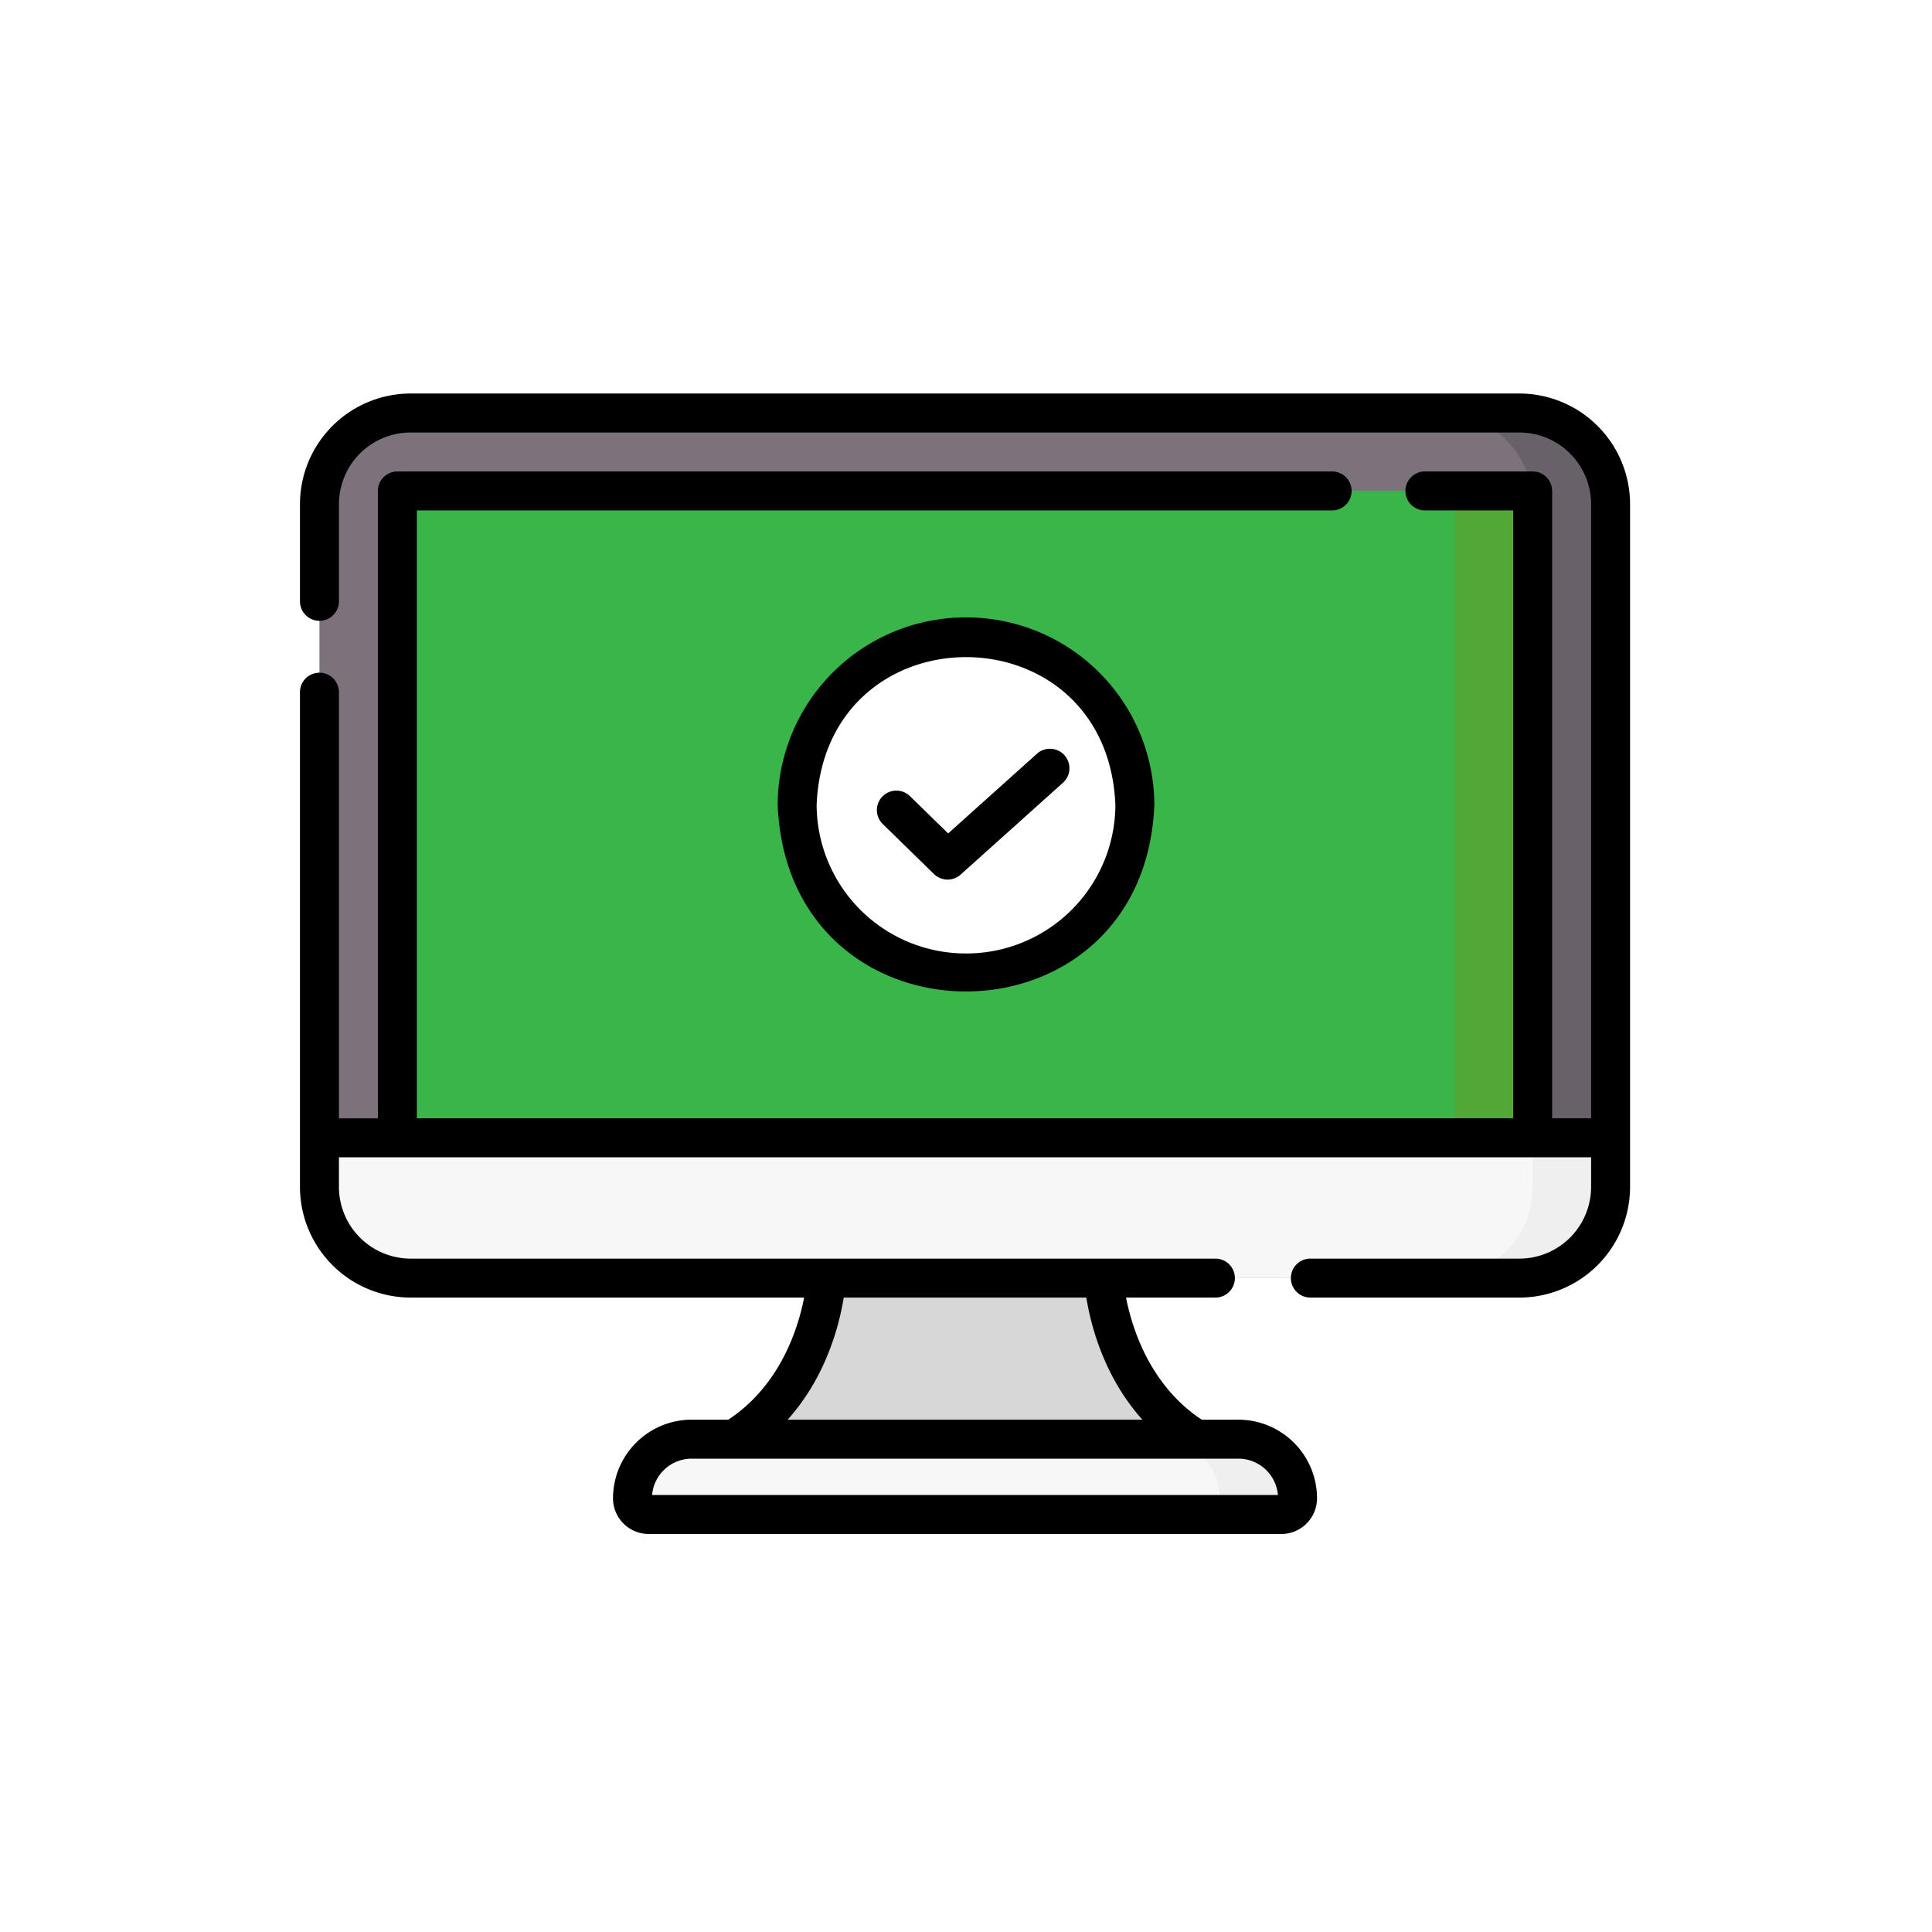
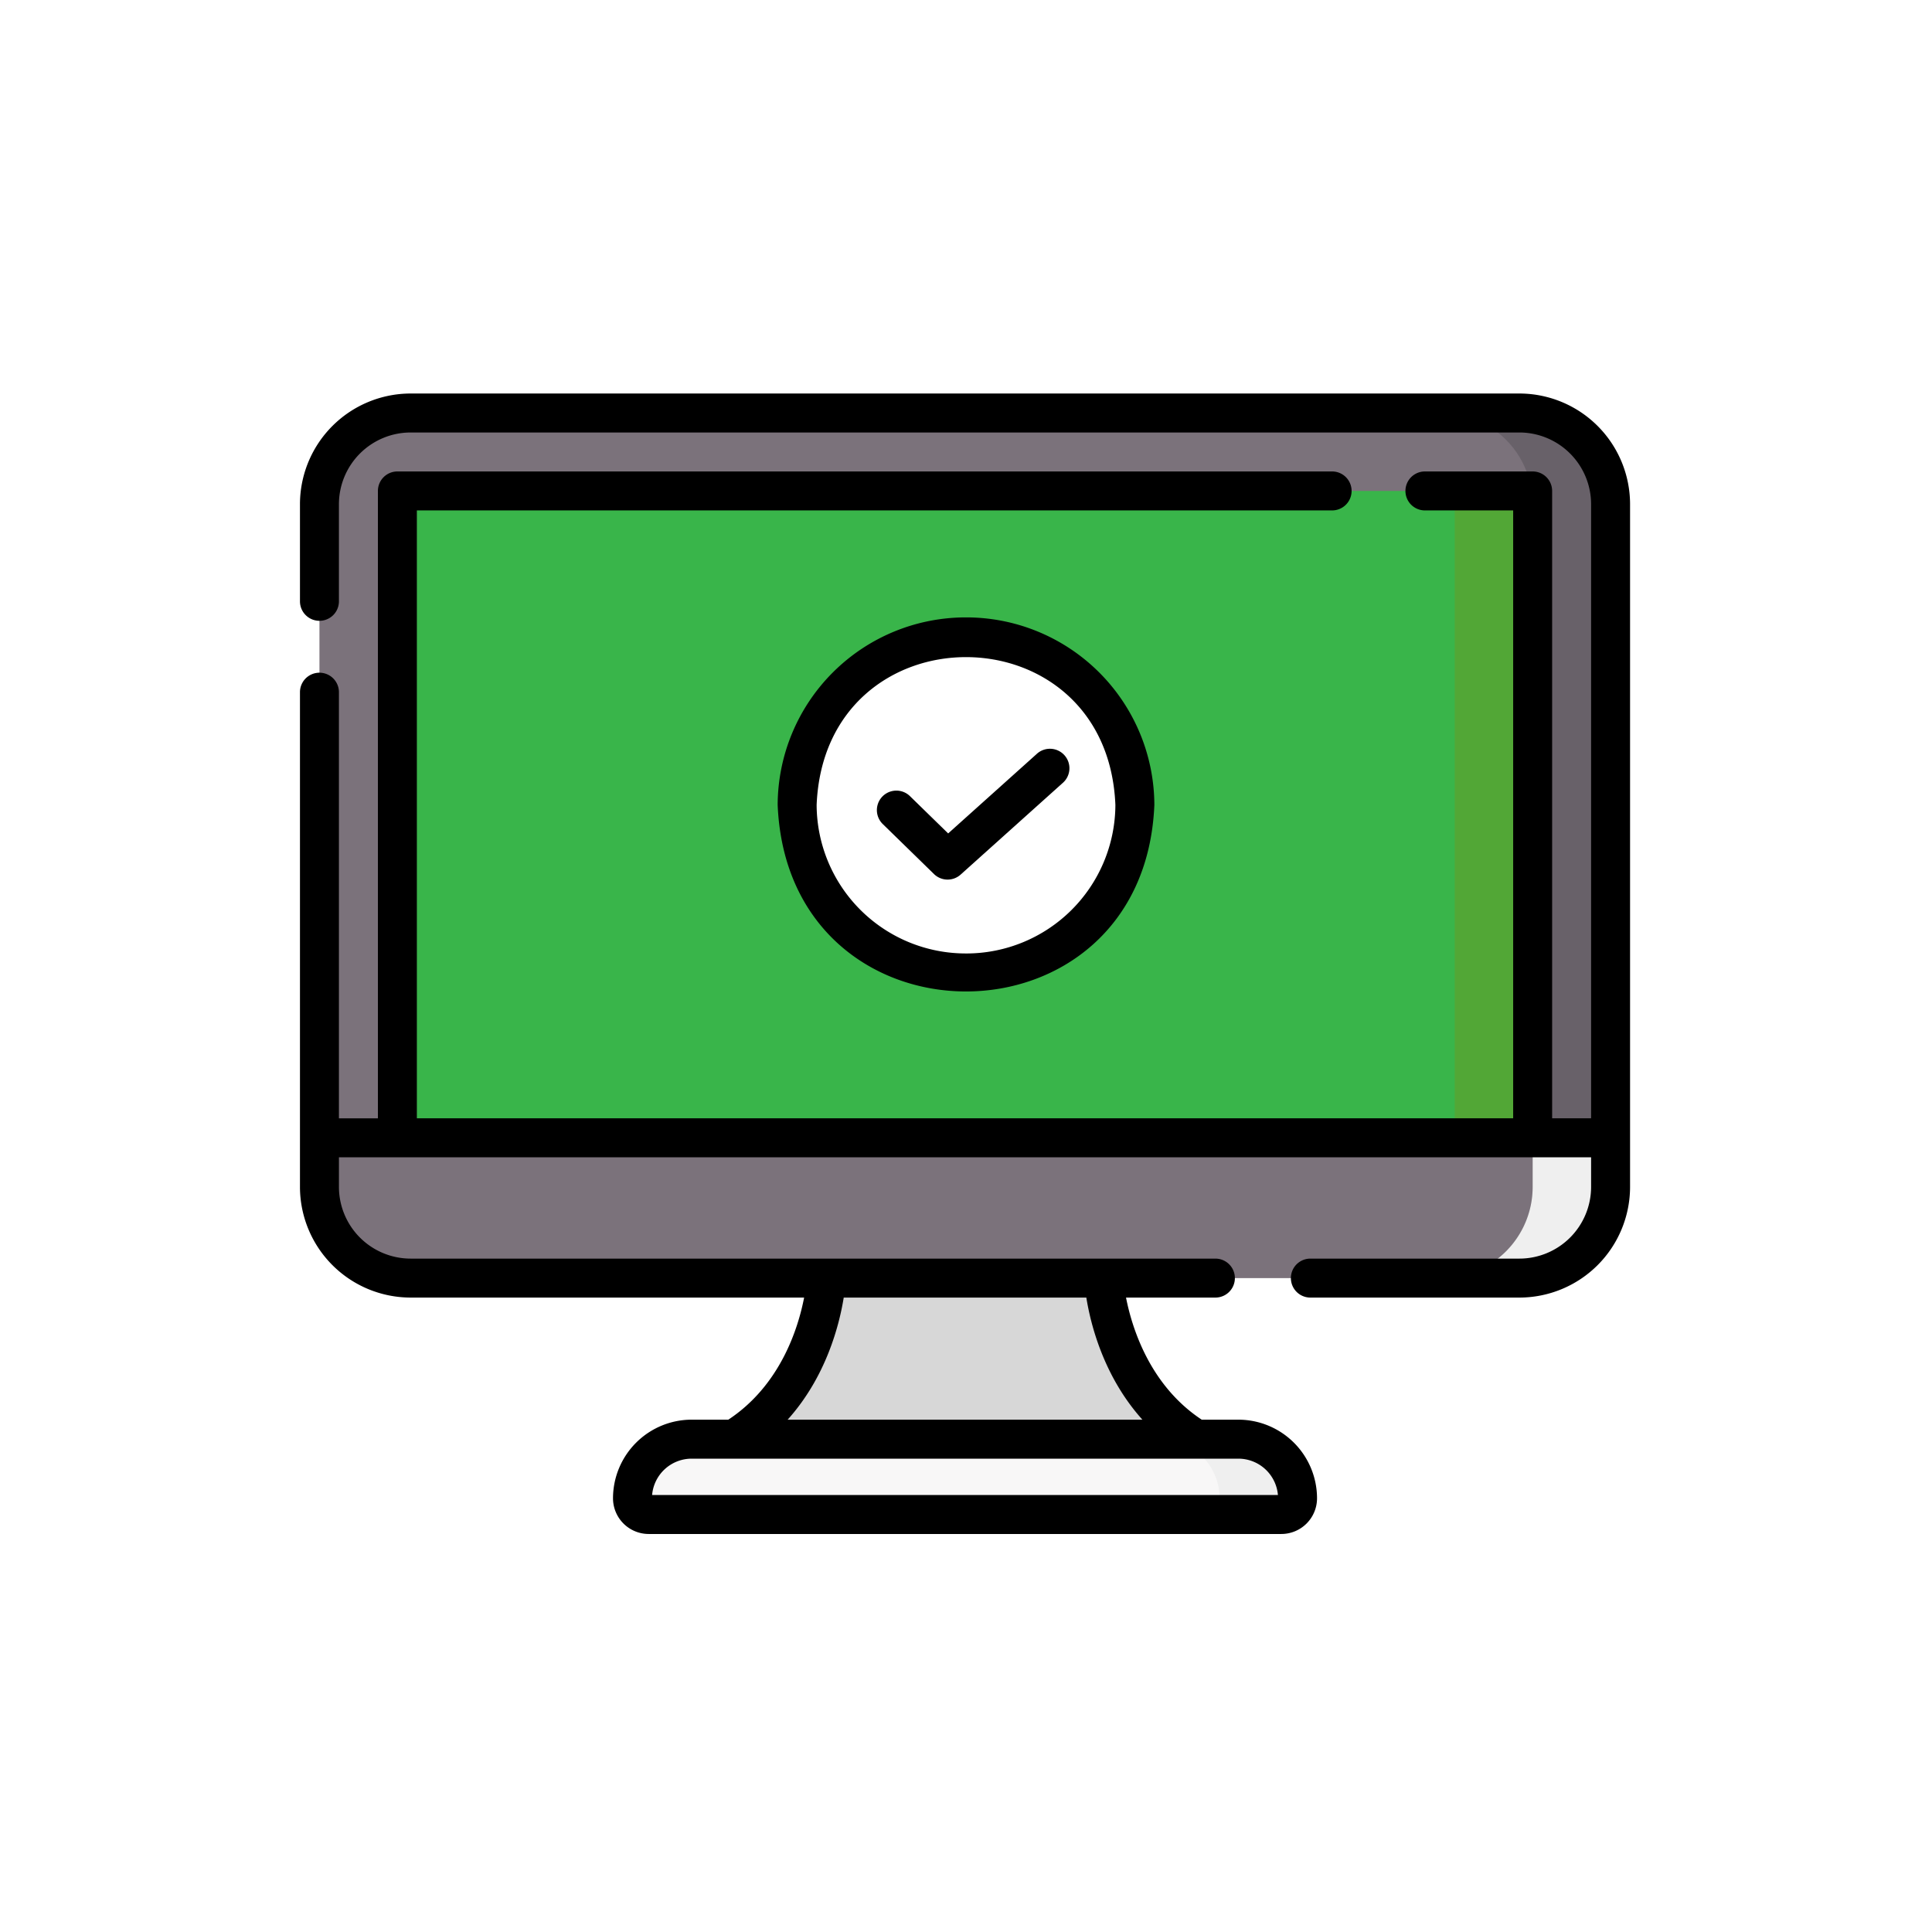
<svg xmlns="http://www.w3.org/2000/svg" width="380" height="380" viewBox="0 0 380 380">
  <rect x="0" y="0" width="380" height="380" fill="#333333" stroke="none" />
  <defs>
    <clipPath id="clip-_1_38">
      <rect width="380" height="380" />
    </clipPath>
  </defs>
  <g id="_1_38" data-name="1 – 38" clip-path="url(#clip-_1_38)">
    <rect width="380" height="380" fill="#fff" />
    <g id="_001-order-food" data-name="001-order-food" transform="translate(59 40.9)">
      <path id="Path_1807" data-name="Path 1807" d="M257.952,408.68C240.815,398.2,239.8,377,239.8,377H185.266s-1.018,21.2-18.158,31.68Z" transform="translate(-81.722 -166.517)" fill="#d7d7d7" />
      <path id="Path_1808" data-name="Path 1808" d="M243.516,214.151H25.433A17.933,17.933,0,0,1,7.5,196.218V61.933A17.933,17.933,0,0,1,25.433,44H243.516a17.933,17.933,0,0,1,17.933,17.933V196.218A17.933,17.933,0,0,1,243.516,214.151Z" transform="translate(-3.668 -3.668)" fill="#7b727b" />
      <path id="Path_1809" data-name="Path 1809" d="M454.733,44H439.4a17.933,17.933,0,0,1,17.933,17.933V196.218A17.933,17.933,0,0,1,439.4,214.151h15.329a17.933,17.933,0,0,0,17.933-17.933V61.933A17.933,17.933,0,0,0,454.733,44Z" transform="translate(-214.884 -3.668)" fill="#686169" />
      <path id="Path_1810" data-name="Path 1810" d="M0,0H127.23V223.291H0Z" transform="translate(242.453 55.661) rotate(90)" fill="#39b54a" />
      <path id="Path_1811" data-name="Path 1811" d="M444.5,74h15.329V201.23H444.5Z" transform="translate(-217.376 -18.339)" fill="#52a736" />
-       <path id="Path_1812" data-name="Path 1812" d="M243.516,350.592H25.433A17.933,17.933,0,0,1,7.5,332.659V323H261.449v9.659a17.933,17.933,0,0,1-17.933,17.933Z" transform="translate(-3.668 -140.109)" fill="#f8f7f7" />
      <path id="Path_1813" data-name="Path 1813" d="M457.337,323v9.659A17.933,17.933,0,0,1,439.4,350.592h15.329a17.933,17.933,0,0,0,17.933-17.933V323Z" transform="translate(-214.884 -140.109)" fill="#efefef" />
      <path id="Path_1814" data-name="Path 1814" d="M255.624,453.818H131.183A3.183,3.183,0,0,1,128,450.635,11.634,11.634,0,0,1,139.635,439H247.172a11.634,11.634,0,0,1,11.635,11.635,3.183,3.183,0,0,1-3.183,3.183Z" transform="translate(-62.597 -196.837)" fill="#f8f7f7" />
      <path id="Path_1815" data-name="Path 1815" d="M346.559,439H331.23a11.634,11.634,0,0,1,11.635,11.635,3.183,3.183,0,0,1-3.183,3.183H355.01a3.183,3.183,0,0,0,3.183-3.183A11.634,11.634,0,0,0,346.559,439Z" transform="translate(-161.983 -196.837)" fill="#efefef" />
      <ellipse id="Ellipse_212" data-name="Ellipse 212" cx="33.213" cy="33.051" rx="33.213" ry="33.051" transform="translate(97.787 84.366)" fill="#fff" />
      <path id="Path_1820" data-name="Path 1820" d="M339.426,130.177a33.459,33.459,0,0,0-7.664.894,33.012,33.012,0,0,1,0,64.314,33.071,33.071,0,1,0,7.664-65.208Z" transform="translate(-208.427 -45.811)" fill="#fff" />
      <g id="Group_1221" data-name="Group 1221" transform="translate(0 36.5)">
        <path id="Path_1821" data-name="Path 1821" d="M239.849,36.5H21.765A21.789,21.789,0,0,0,0,58.265V77.373a3.832,3.832,0,0,0,7.664,0V58.265a14.117,14.117,0,0,1,14.1-14.1H239.849a14.117,14.117,0,0,1,14.1,14.1V179.059h-7.664V55.661a3.832,3.832,0,0,0-3.832-3.832H221.263a3.832,3.832,0,0,0,0,7.664H238.62V179.059H22.993V59.493H203.011a3.832,3.832,0,0,0,0-7.664H19.161a3.832,3.832,0,0,0-3.832,3.832v123.4H7.664V95.244a3.832,3.832,0,0,0-7.664,0v97.307a21.789,21.789,0,0,0,21.765,21.765H99.16c-1.155,5.982-4.643,17.245-14.907,24.015H77.038A15.484,15.484,0,0,0,61.571,253.8a7.023,7.023,0,0,0,7.016,7.015h124.44a7.023,7.023,0,0,0,7.016-7.016,15.485,15.485,0,0,0-15.467-15.467h-7.212c-10.2-6.737-13.714-18.023-14.889-24.015h17.579a3.832,3.832,0,0,0,0-7.664H21.765a14.116,14.116,0,0,1-14.1-14.1v-5.827H253.949v5.827a14.117,14.117,0,0,1-14.1,14.1H198.733a3.832,3.832,0,0,0,0,7.664h41.115a21.789,21.789,0,0,0,21.765-21.765V58.265A21.789,21.789,0,0,0,239.849,36.5Zm-47.5,216.649H69.262A7.813,7.813,0,0,1,77.038,246H184.576A7.813,7.813,0,0,1,192.352,253.149Zm-37.682-38.833c.862,5.353,3.438,15.571,11.029,24.015H95.92c7.592-8.445,10.168-18.662,11.03-24.015Z" transform="translate(0 -36.5)" />
        <path id="Path_1823" data-name="Path 1823" d="M311.307,122.678a37.006,37.006,0,0,0-37.045,36.883c2.033,48.93,72.064,48.916,74.09,0A37.006,37.006,0,0,0,311.307,122.678Zm0,66.1a29.333,29.333,0,0,1-29.38-29.219c1.612-38.762,57.155-38.751,58.761,0A29.333,29.333,0,0,1,311.307,188.78Z" transform="translate(-180.305 -78.644)" />
        <path id="Path_1824" data-name="Path 1824" d="M343.863,174.366l-17.384,15.6-7.51-7.33a3.832,3.832,0,1,0-5.354,5.485l10.077,9.836a3.832,3.832,0,0,0,5.237.109l20.053-18a3.832,3.832,0,1,0-5.119-5.7Z" transform="translate(-198.988 -103.442)" />
      </g>
    </g>
  </g>
</svg>